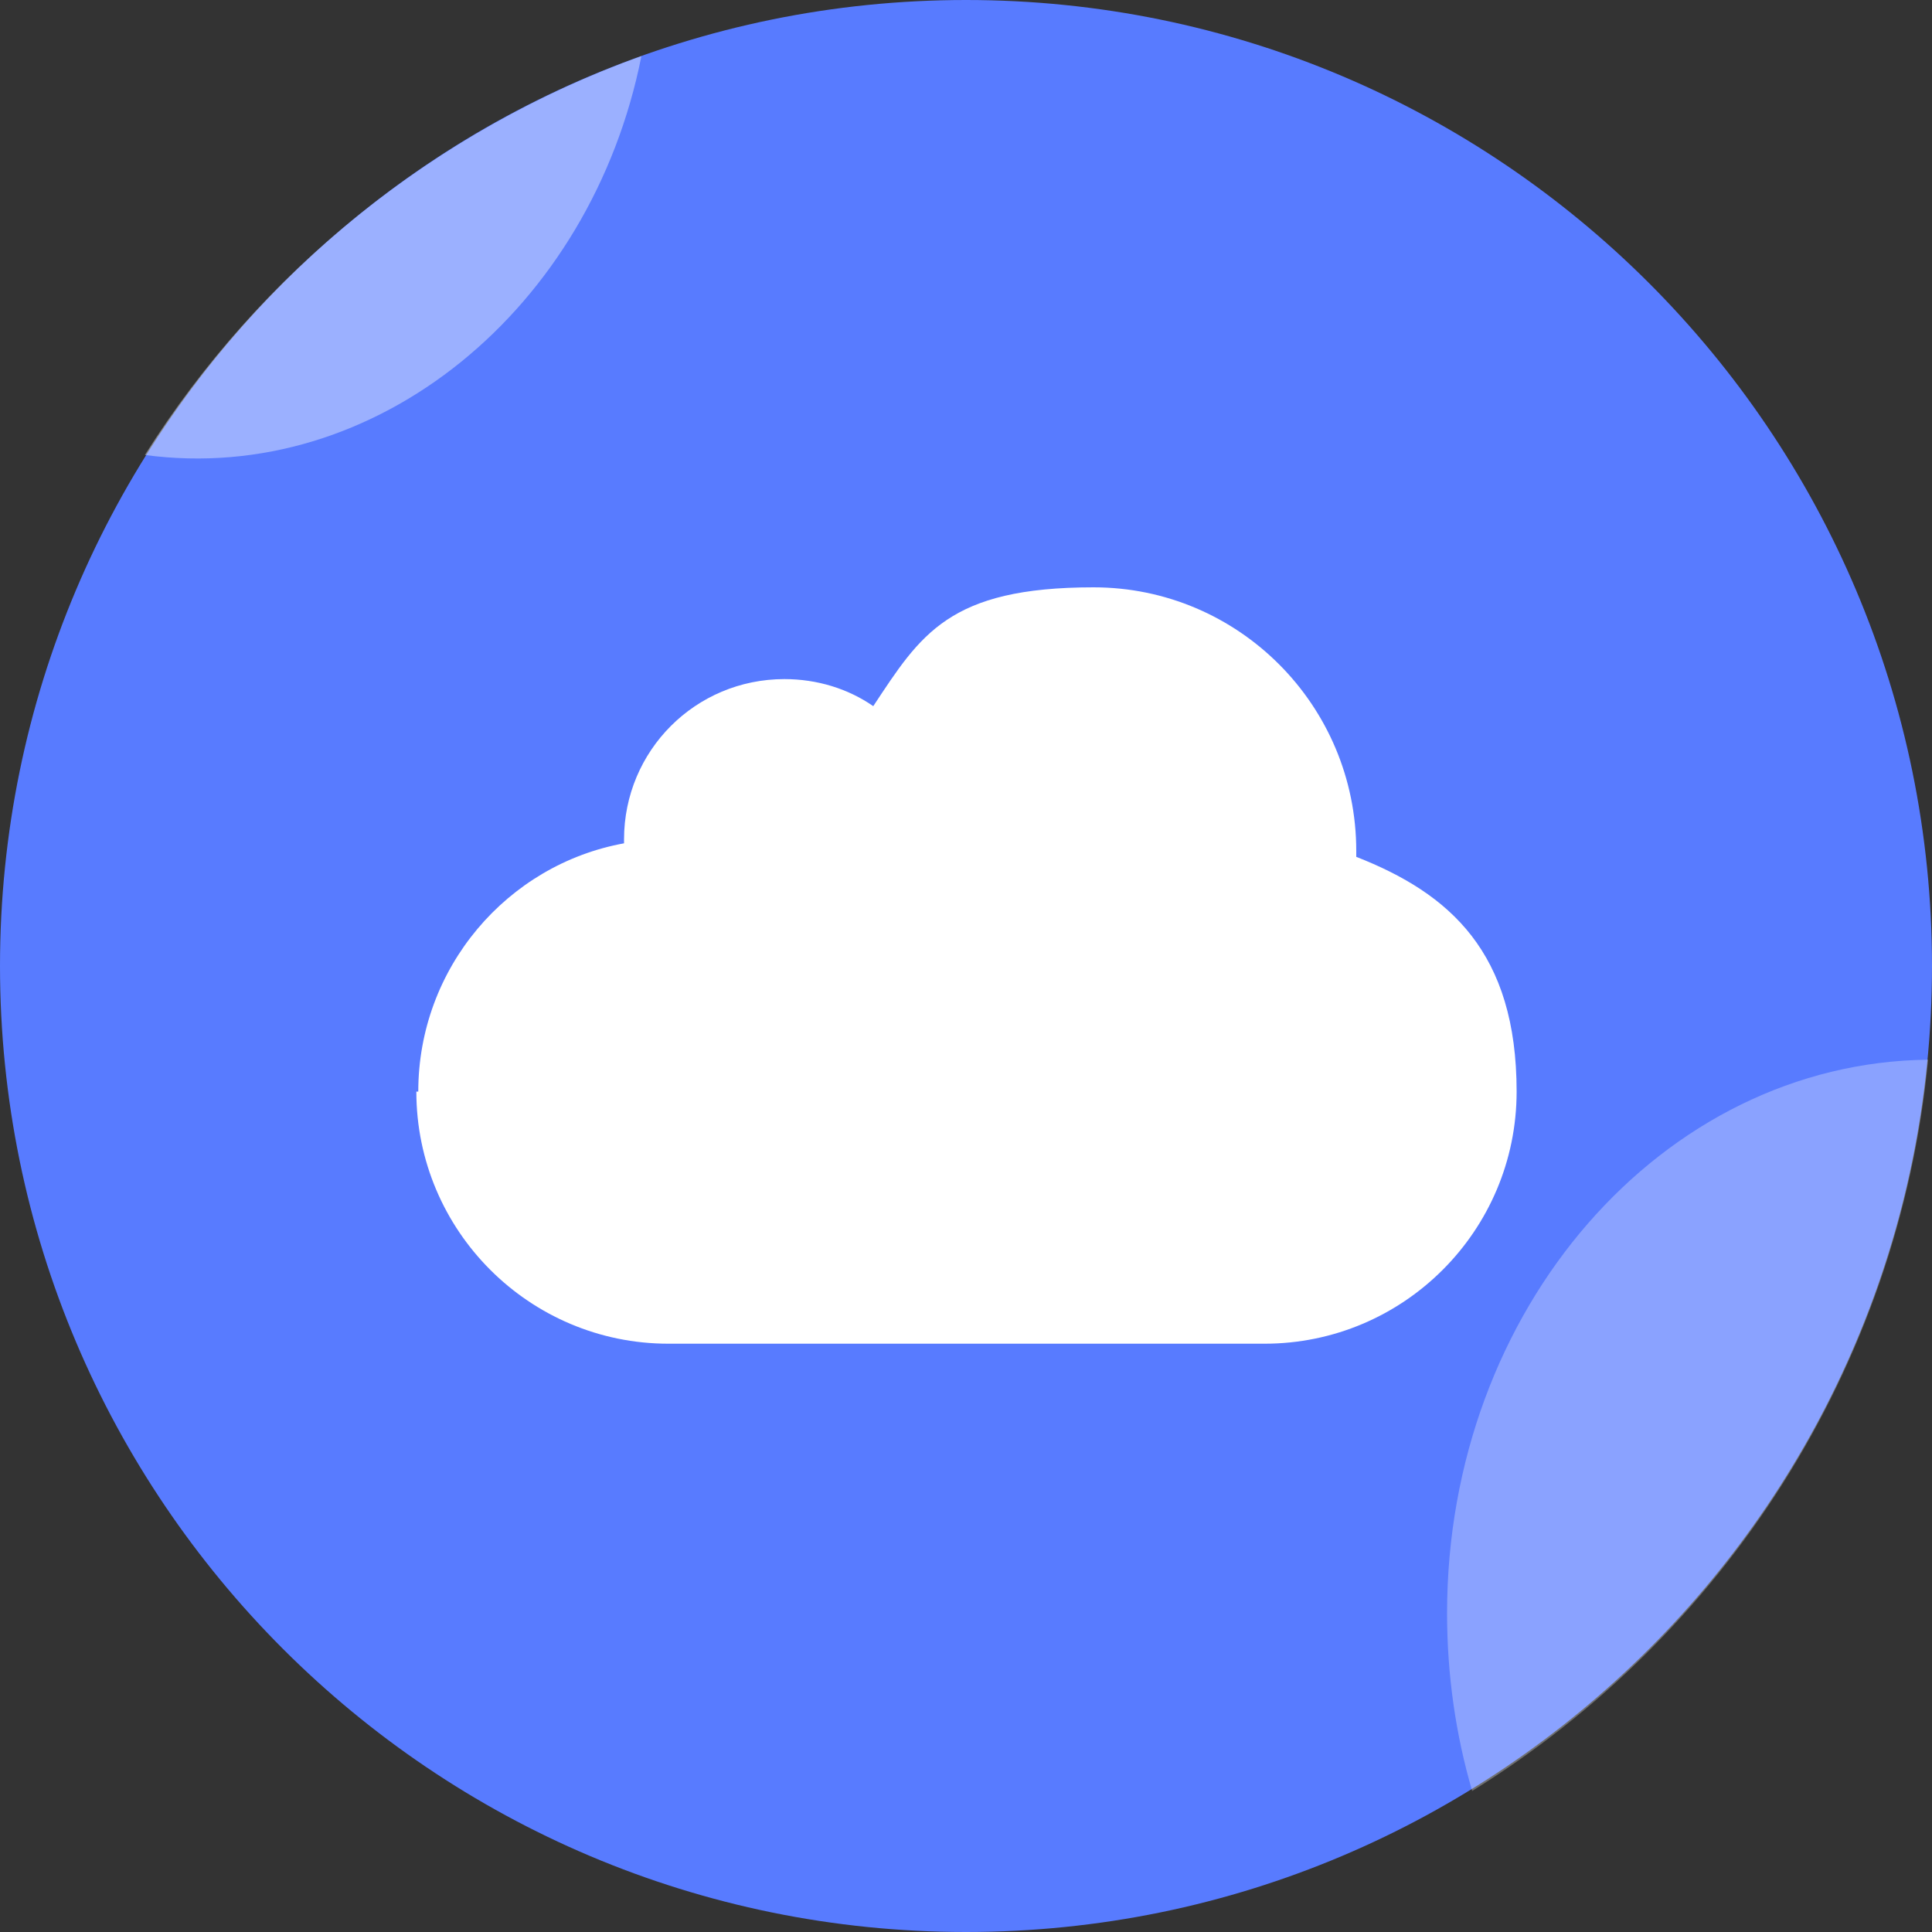
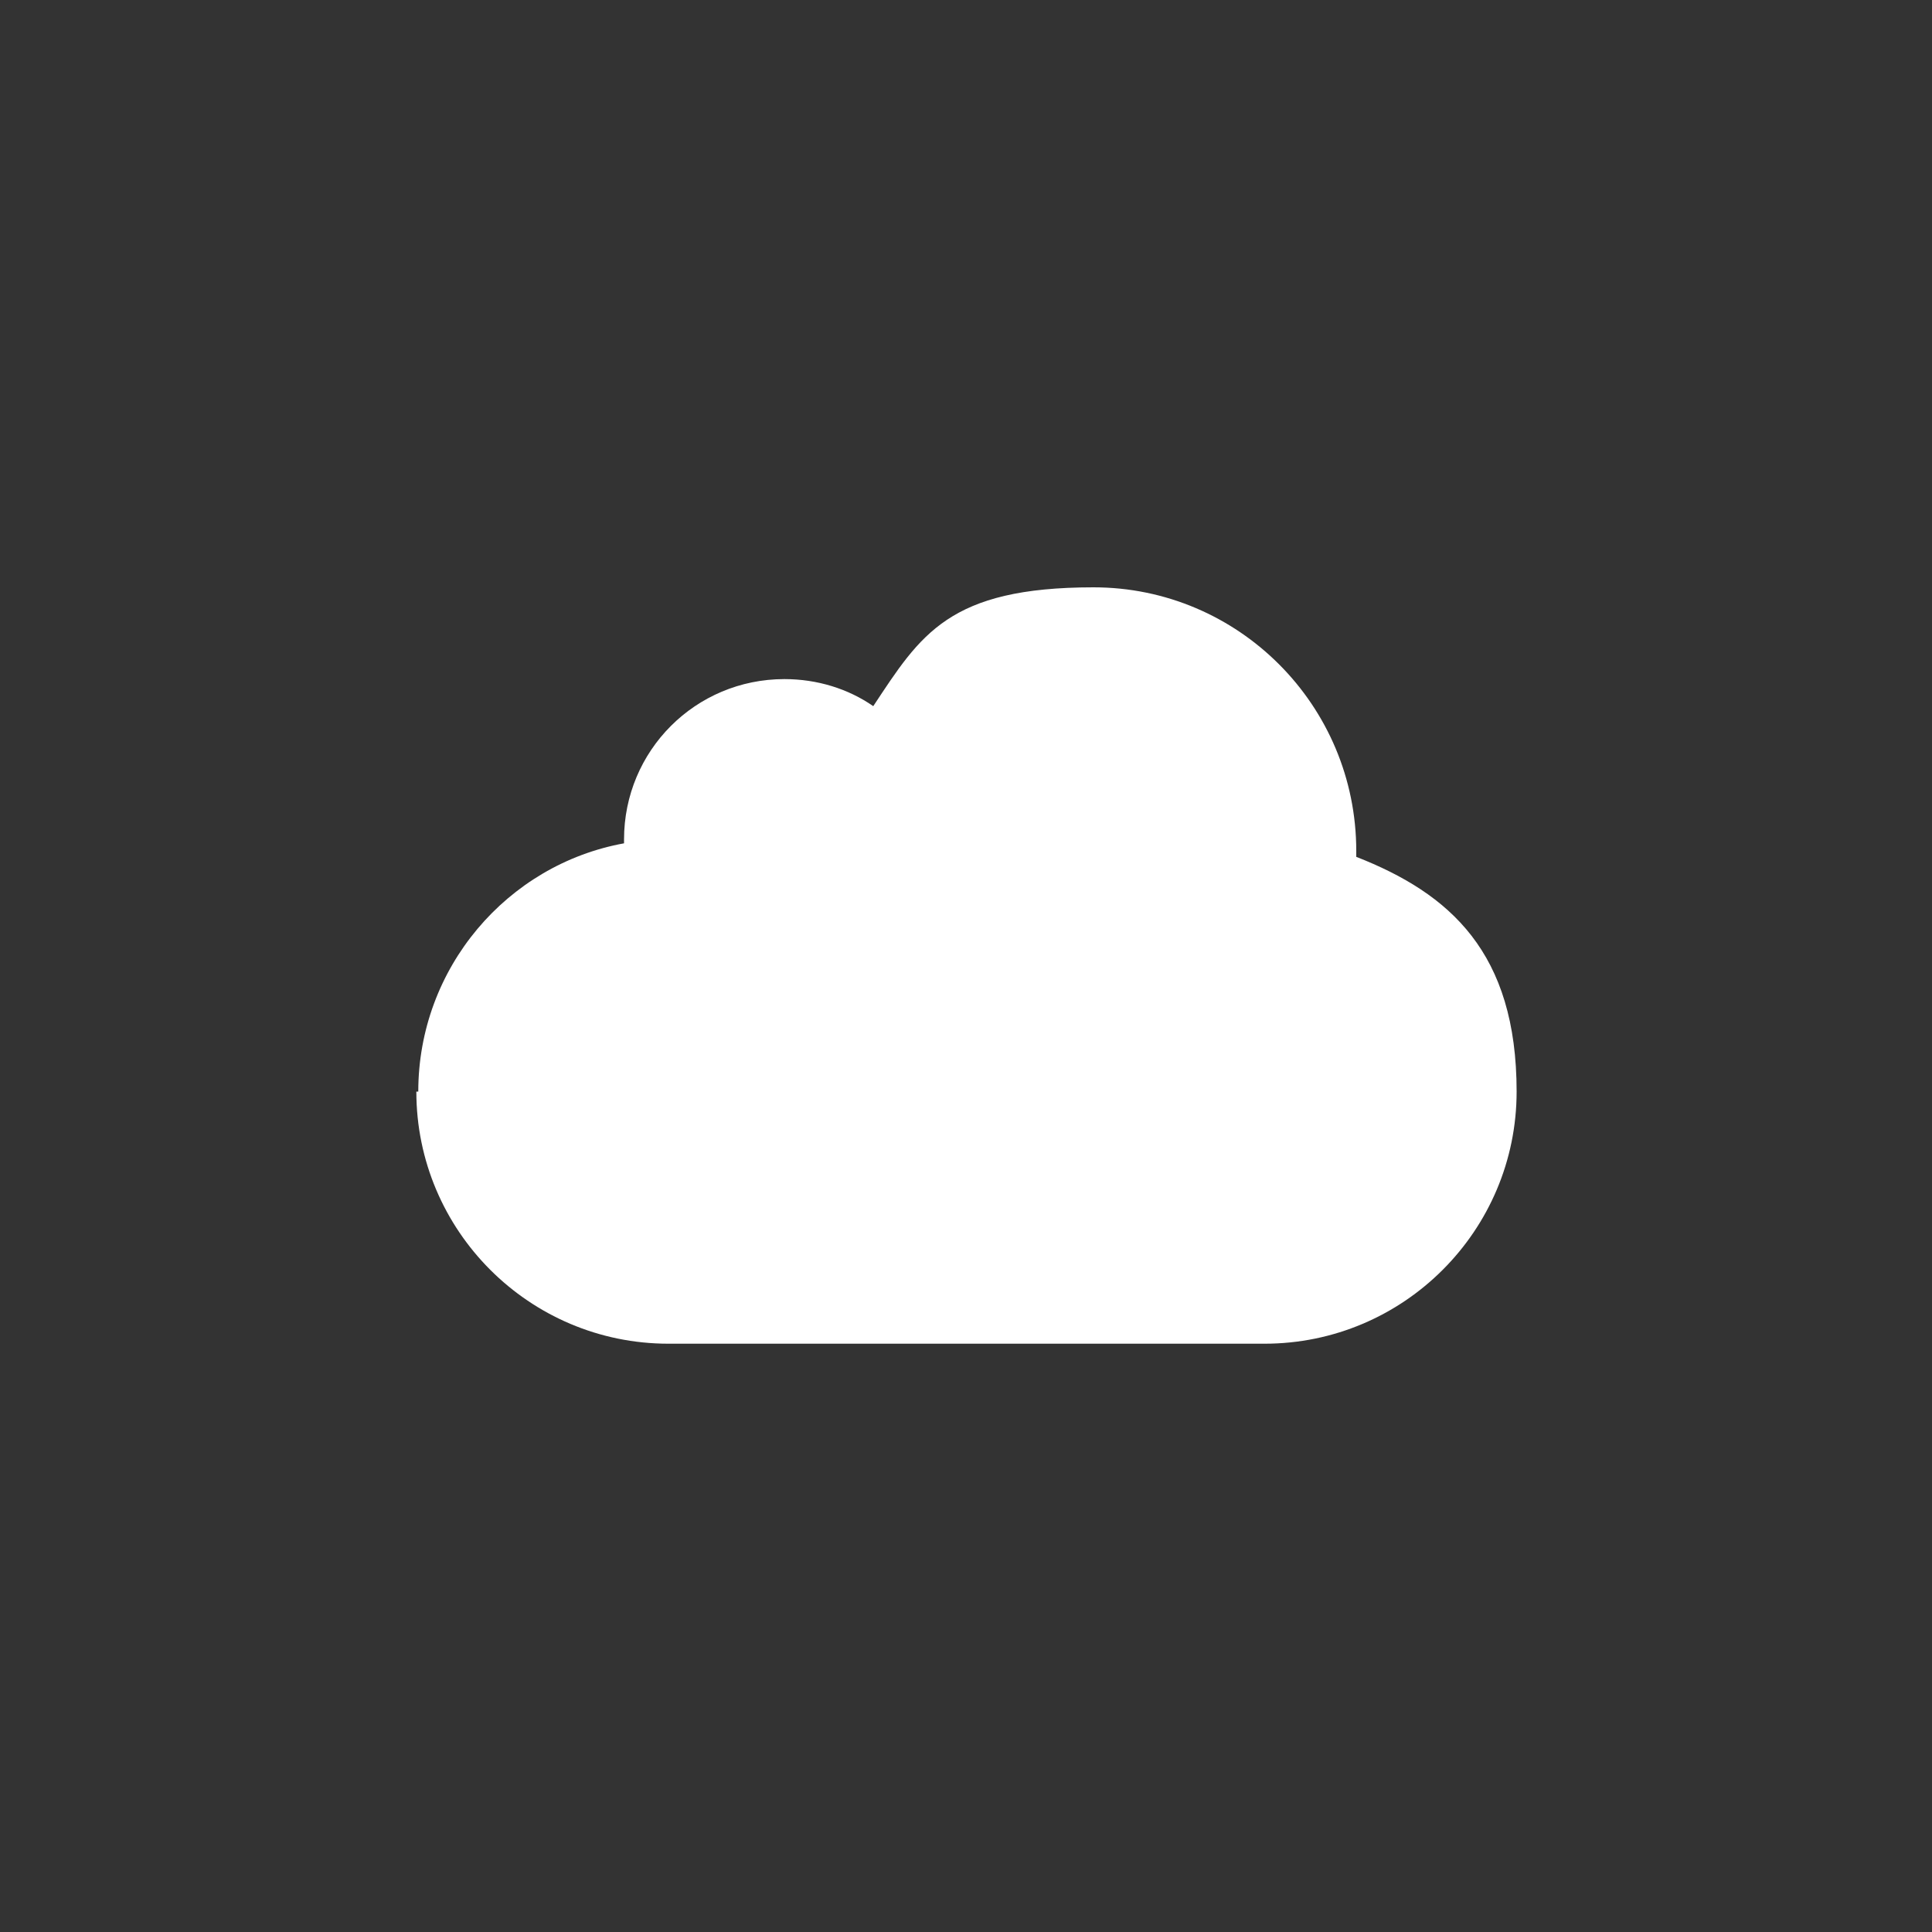
<svg xmlns="http://www.w3.org/2000/svg" id="_图层_1" data-name=" 图层 1" version="1.1" viewBox="0 0 200 200">
  <rect x="0" y="0" width="200" height="200" fill="#333333" stroke="none" />
  <defs>
    <style>
      .cls-1 {
        fill: #587bff;
      }

      .cls-1, .cls-2, .cls-3, .cls-4 {
        stroke-width: 0px;
      }

      .cls-2 {
        fill-opacity: .4;
      }

      .cls-2, .cls-3, .cls-4 {
        fill: #fff;
      }

      .cls-3 {
        isolation: isolate;
        opacity: .3;
      }
    </style>
  </defs>
-   <path class="cls-1" d="M0,100c0,55.2,44.8,100,100,100s100-44.8,100-100S155.2,0,100,0,0,44.8,0,100Z" />
  <path class="cls-4" d="M43.1,113c0,14.4,11.7,26.1,26.1,26.1h61.7c14.4,0,26.1-11.7,26.1-26.1s-6.9-20.5-16.6-24.3v-.6c0-15.1-12.2-27.3-27.2-27.3s-17.9,4.9-22.8,12.3c-2.6-1.8-5.8-2.8-9.2-2.8-9.2,0-16.6,7.4-16.6,16.6v.4c-12.1,2.2-21.3,12.9-21.3,25.7h-.2Z" />
-   <path class="cls-2" d="M66.4,5.8c-5.2,26.2-27.5,44.5-51.4,41.3C26.9,28.2,45,13.5,66.4,5.8Z" />
-   <path class="cls-3" d="M199.6,109.7c-3.1,32-21.2,59.6-47.2,75.7-1.7-5.8-2.6-12-2.6-18.4,0-31.5,22.3-57,49.8-57.3Z" />
</svg>